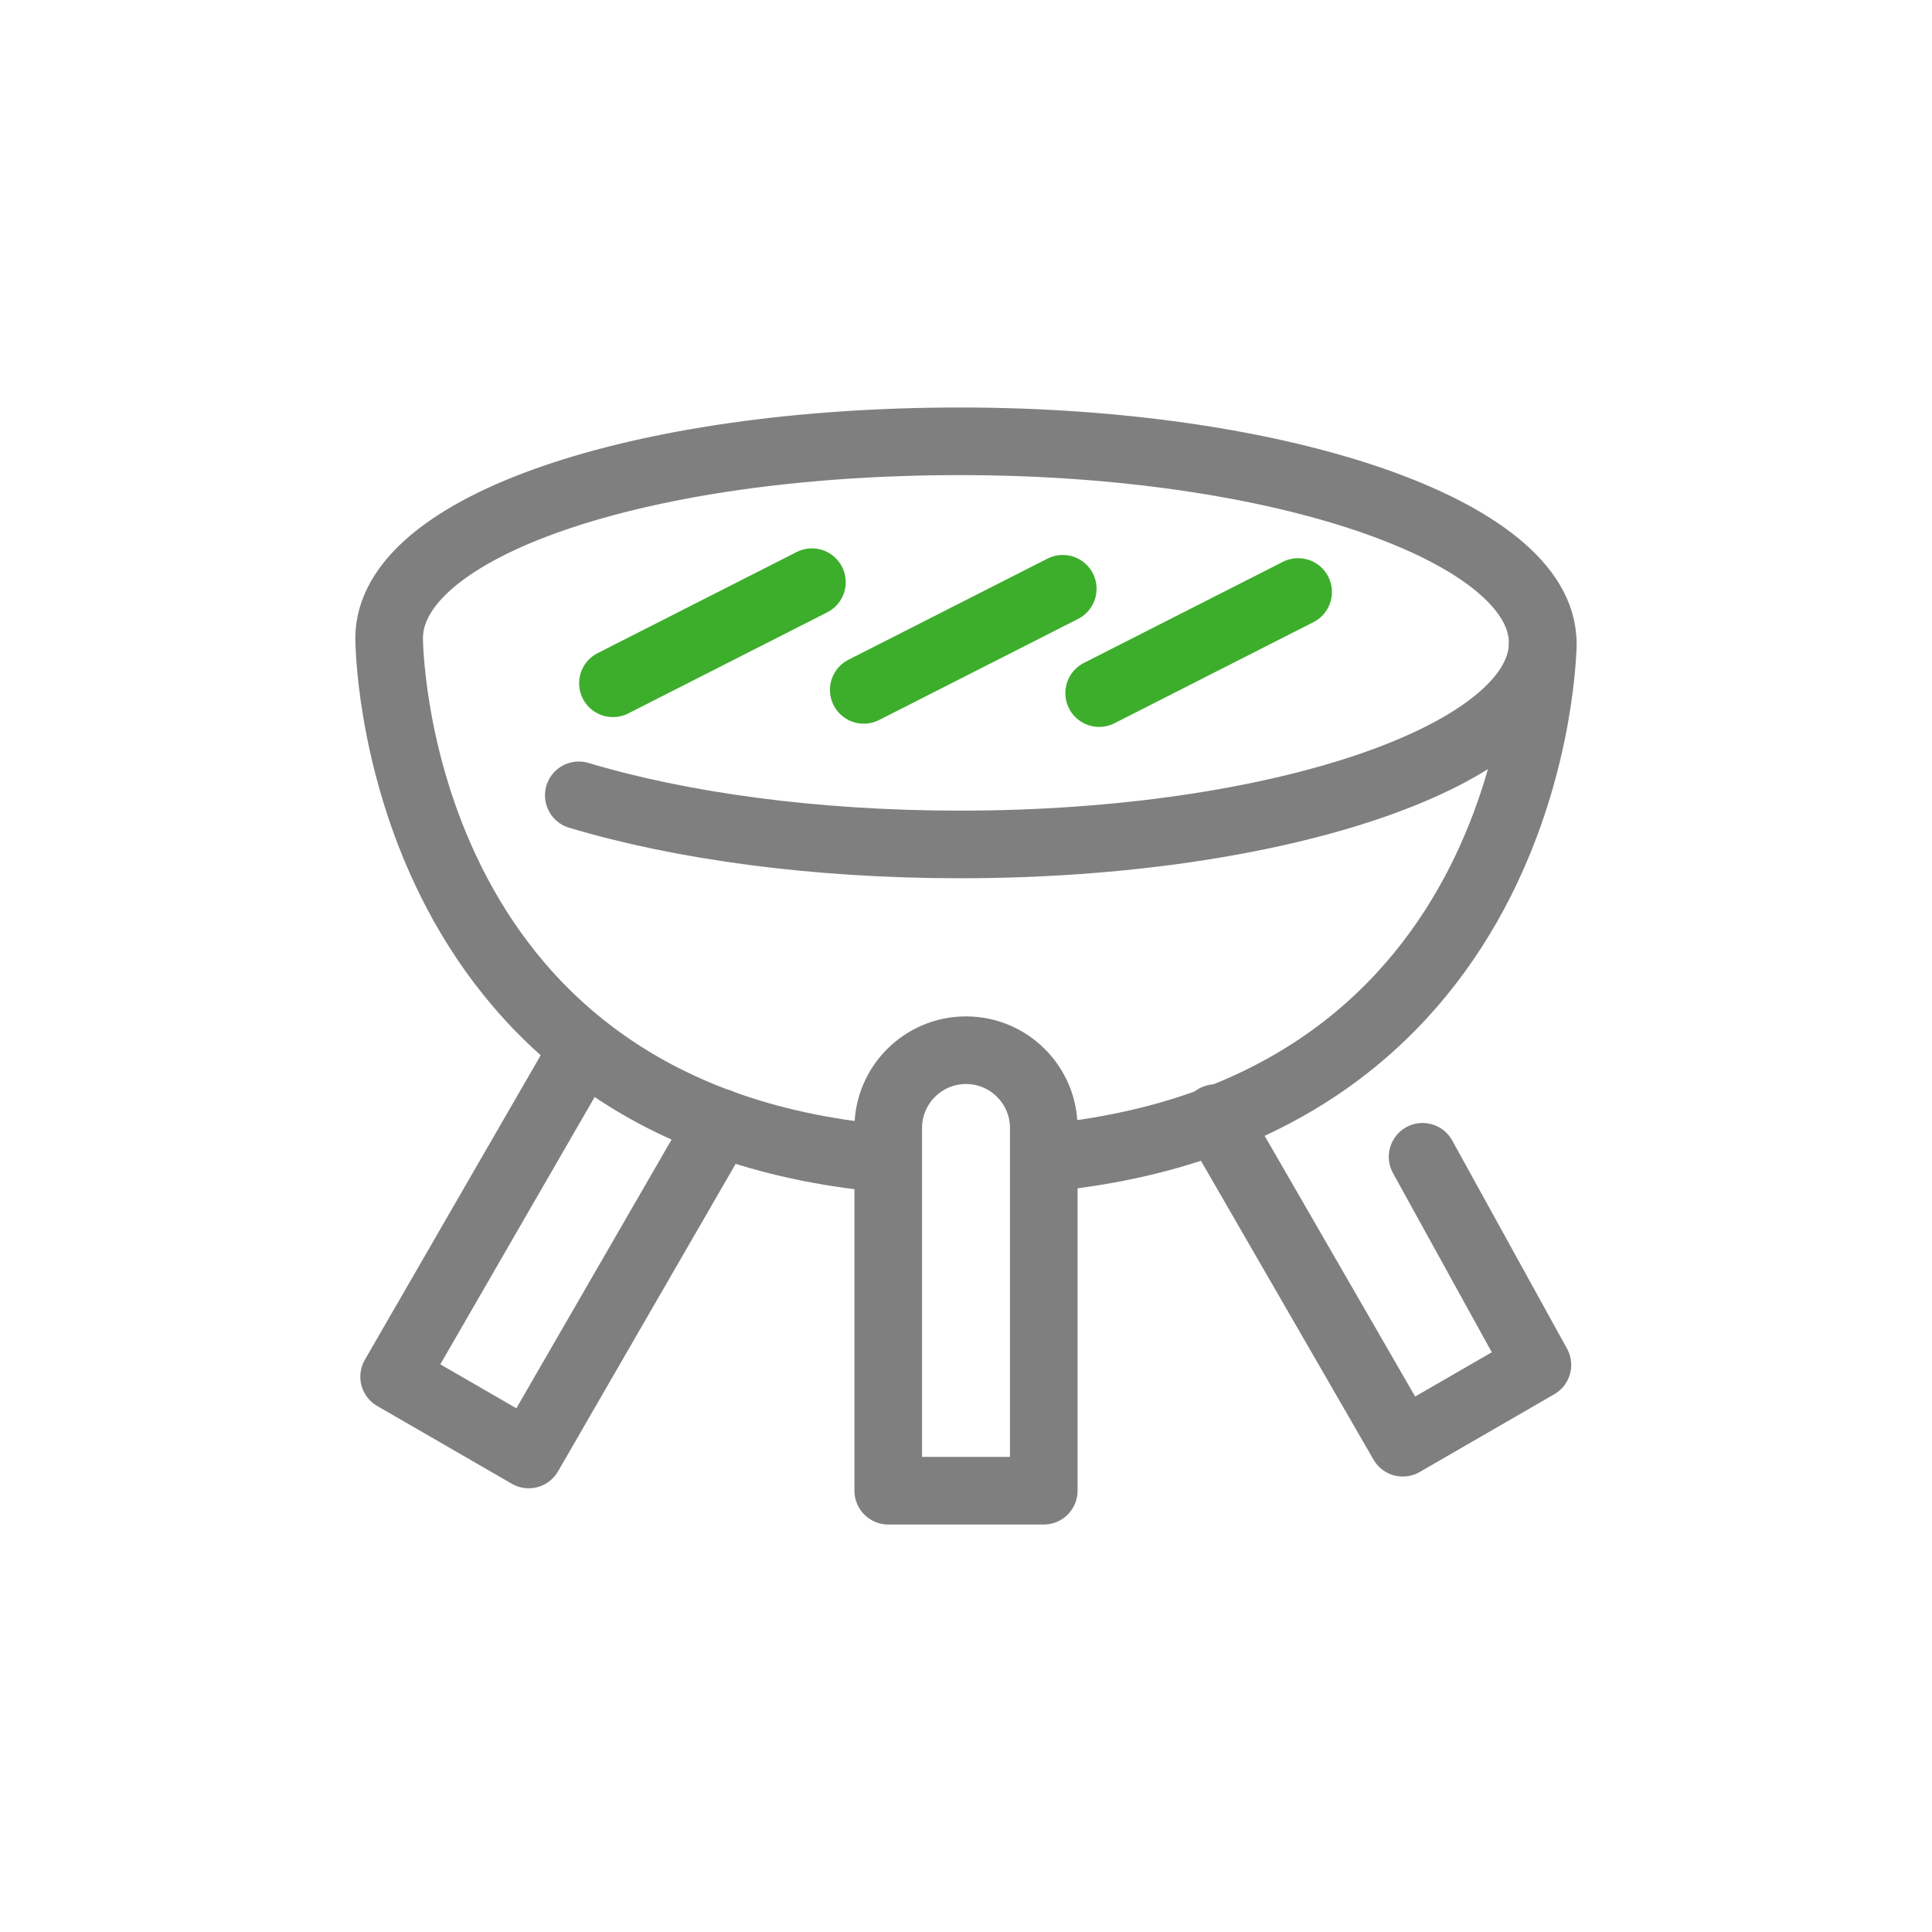
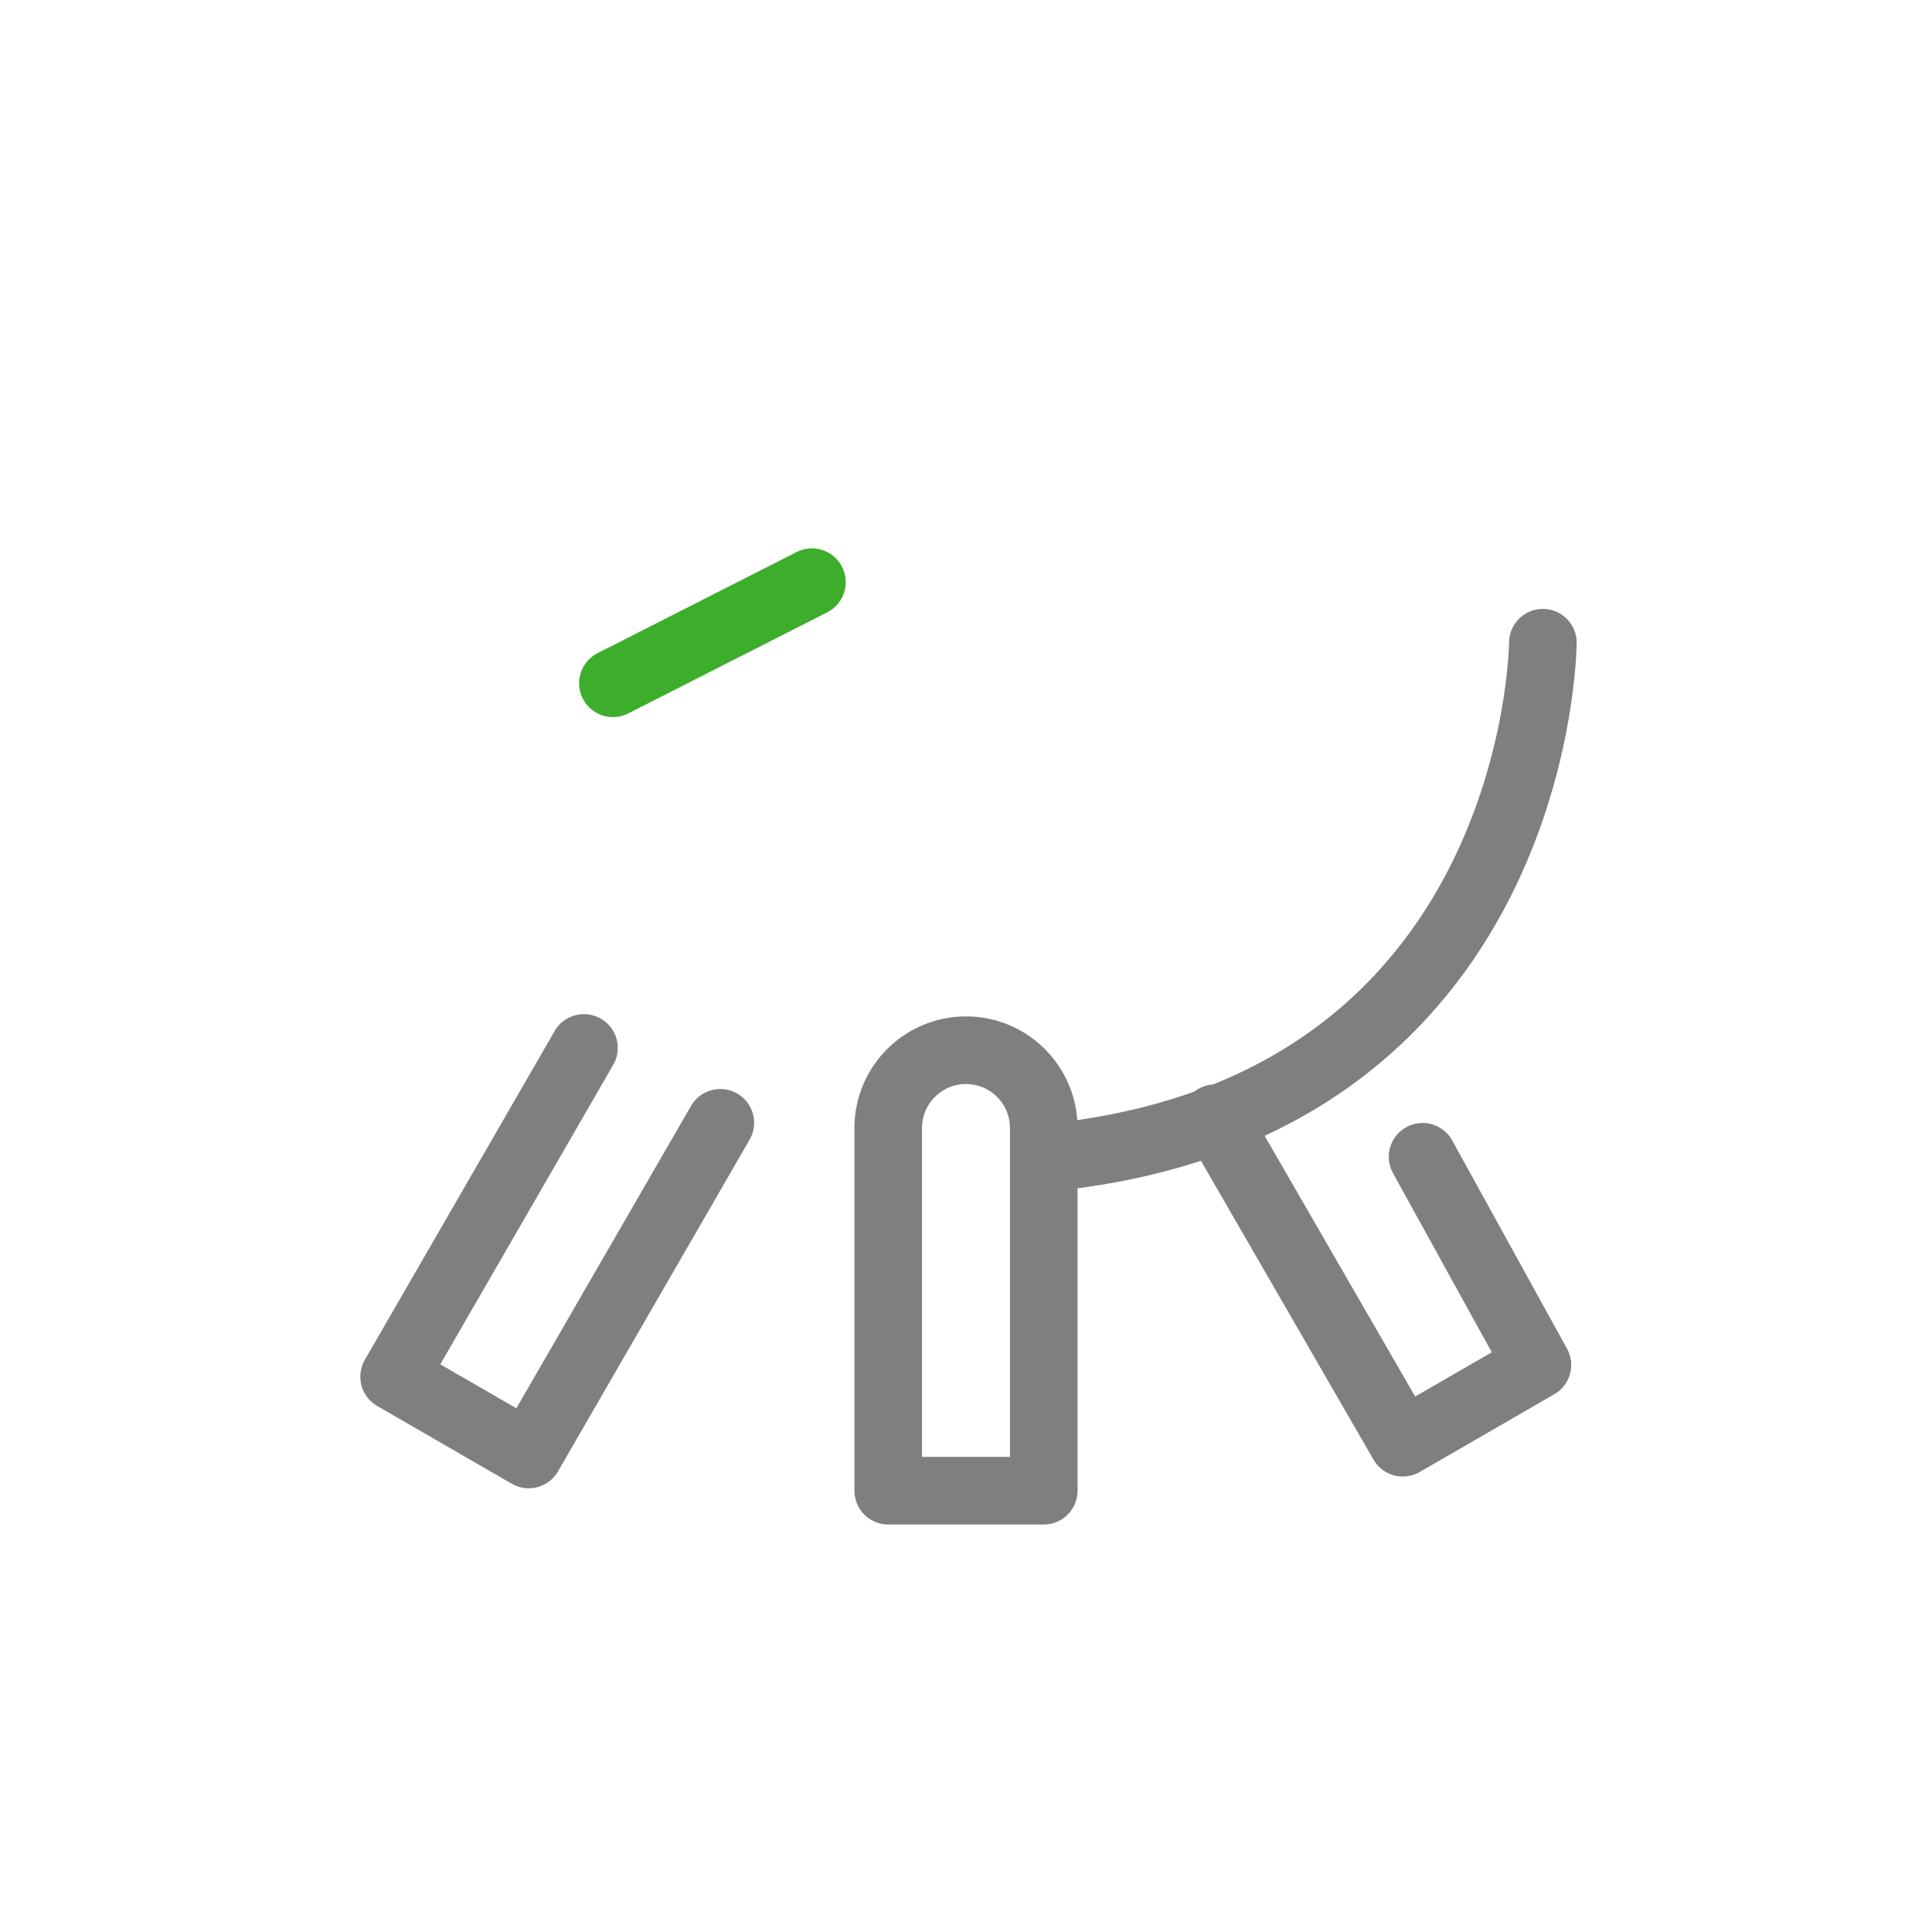
<svg xmlns="http://www.w3.org/2000/svg" id="Capa_1" data-name="Capa 1" viewBox="0 0 120 120">
  <defs>
    <style>
      .cls-1, .cls-2 {
        stroke: #7f7f7f;
      }

      .cls-1, .cls-2, .cls-3 {
        fill: none;
        stroke-linecap: round;
        stroke-linejoin: round;
        stroke-width: 4.2px;
      }

      .cls-2 {
        fill-rule: evenodd;
      }

      .cls-3 {
        stroke: #3dae2b;
      }
    </style>
  </defs>
  <path class="cls-2" d="M64.95,71.92c30.73-2.94,30.88-32,30.88-32" />
-   <path class="cls-2" d="M35.95,49.4c6.35,1.9,14.62,3.05,23.67,3.05,19.99,0,36.2-5.6,36.2-12.52s-16.21-12.52-36.2-12.52-35.45,5.32-35.45,12.23c0,0,0,29.59,30.87,32.32" />
  <polyline class="cls-2" points="88.36 71.85 95.49 84.78 87.13 89.61 75.49 69.45" />
  <polyline class="cls-2" points="36.27 65.09 24.48 85.51 32.84 90.34 44.74 69.74" />
-   <path class="cls-1" d="M55.17,65.23h9.66v22.53c0,2.66-2.16,4.83-4.83,4.83h0c-2.66,0-4.83-2.16-4.83-4.83v-22.53h0Z" transform="translate(120 157.82) rotate(180)" />
+   <path class="cls-1" d="M55.17,65.23h9.66v22.53c0,2.66-2.16,4.83-4.83,4.83h0c-2.66,0-4.83-2.16-4.83-4.83v-22.53h0" transform="translate(120 157.82) rotate(180)" />
  <line class="cls-3" x1="38.07" y1="42.44" x2="50.43" y2="36.16" />
-   <line class="cls-3" x1="53.65" y1="42.85" x2="66.01" y2="36.57" />
-   <line class="cls-3" x1="68.27" y1="43.05" x2="80.63" y2="36.77" />
</svg>